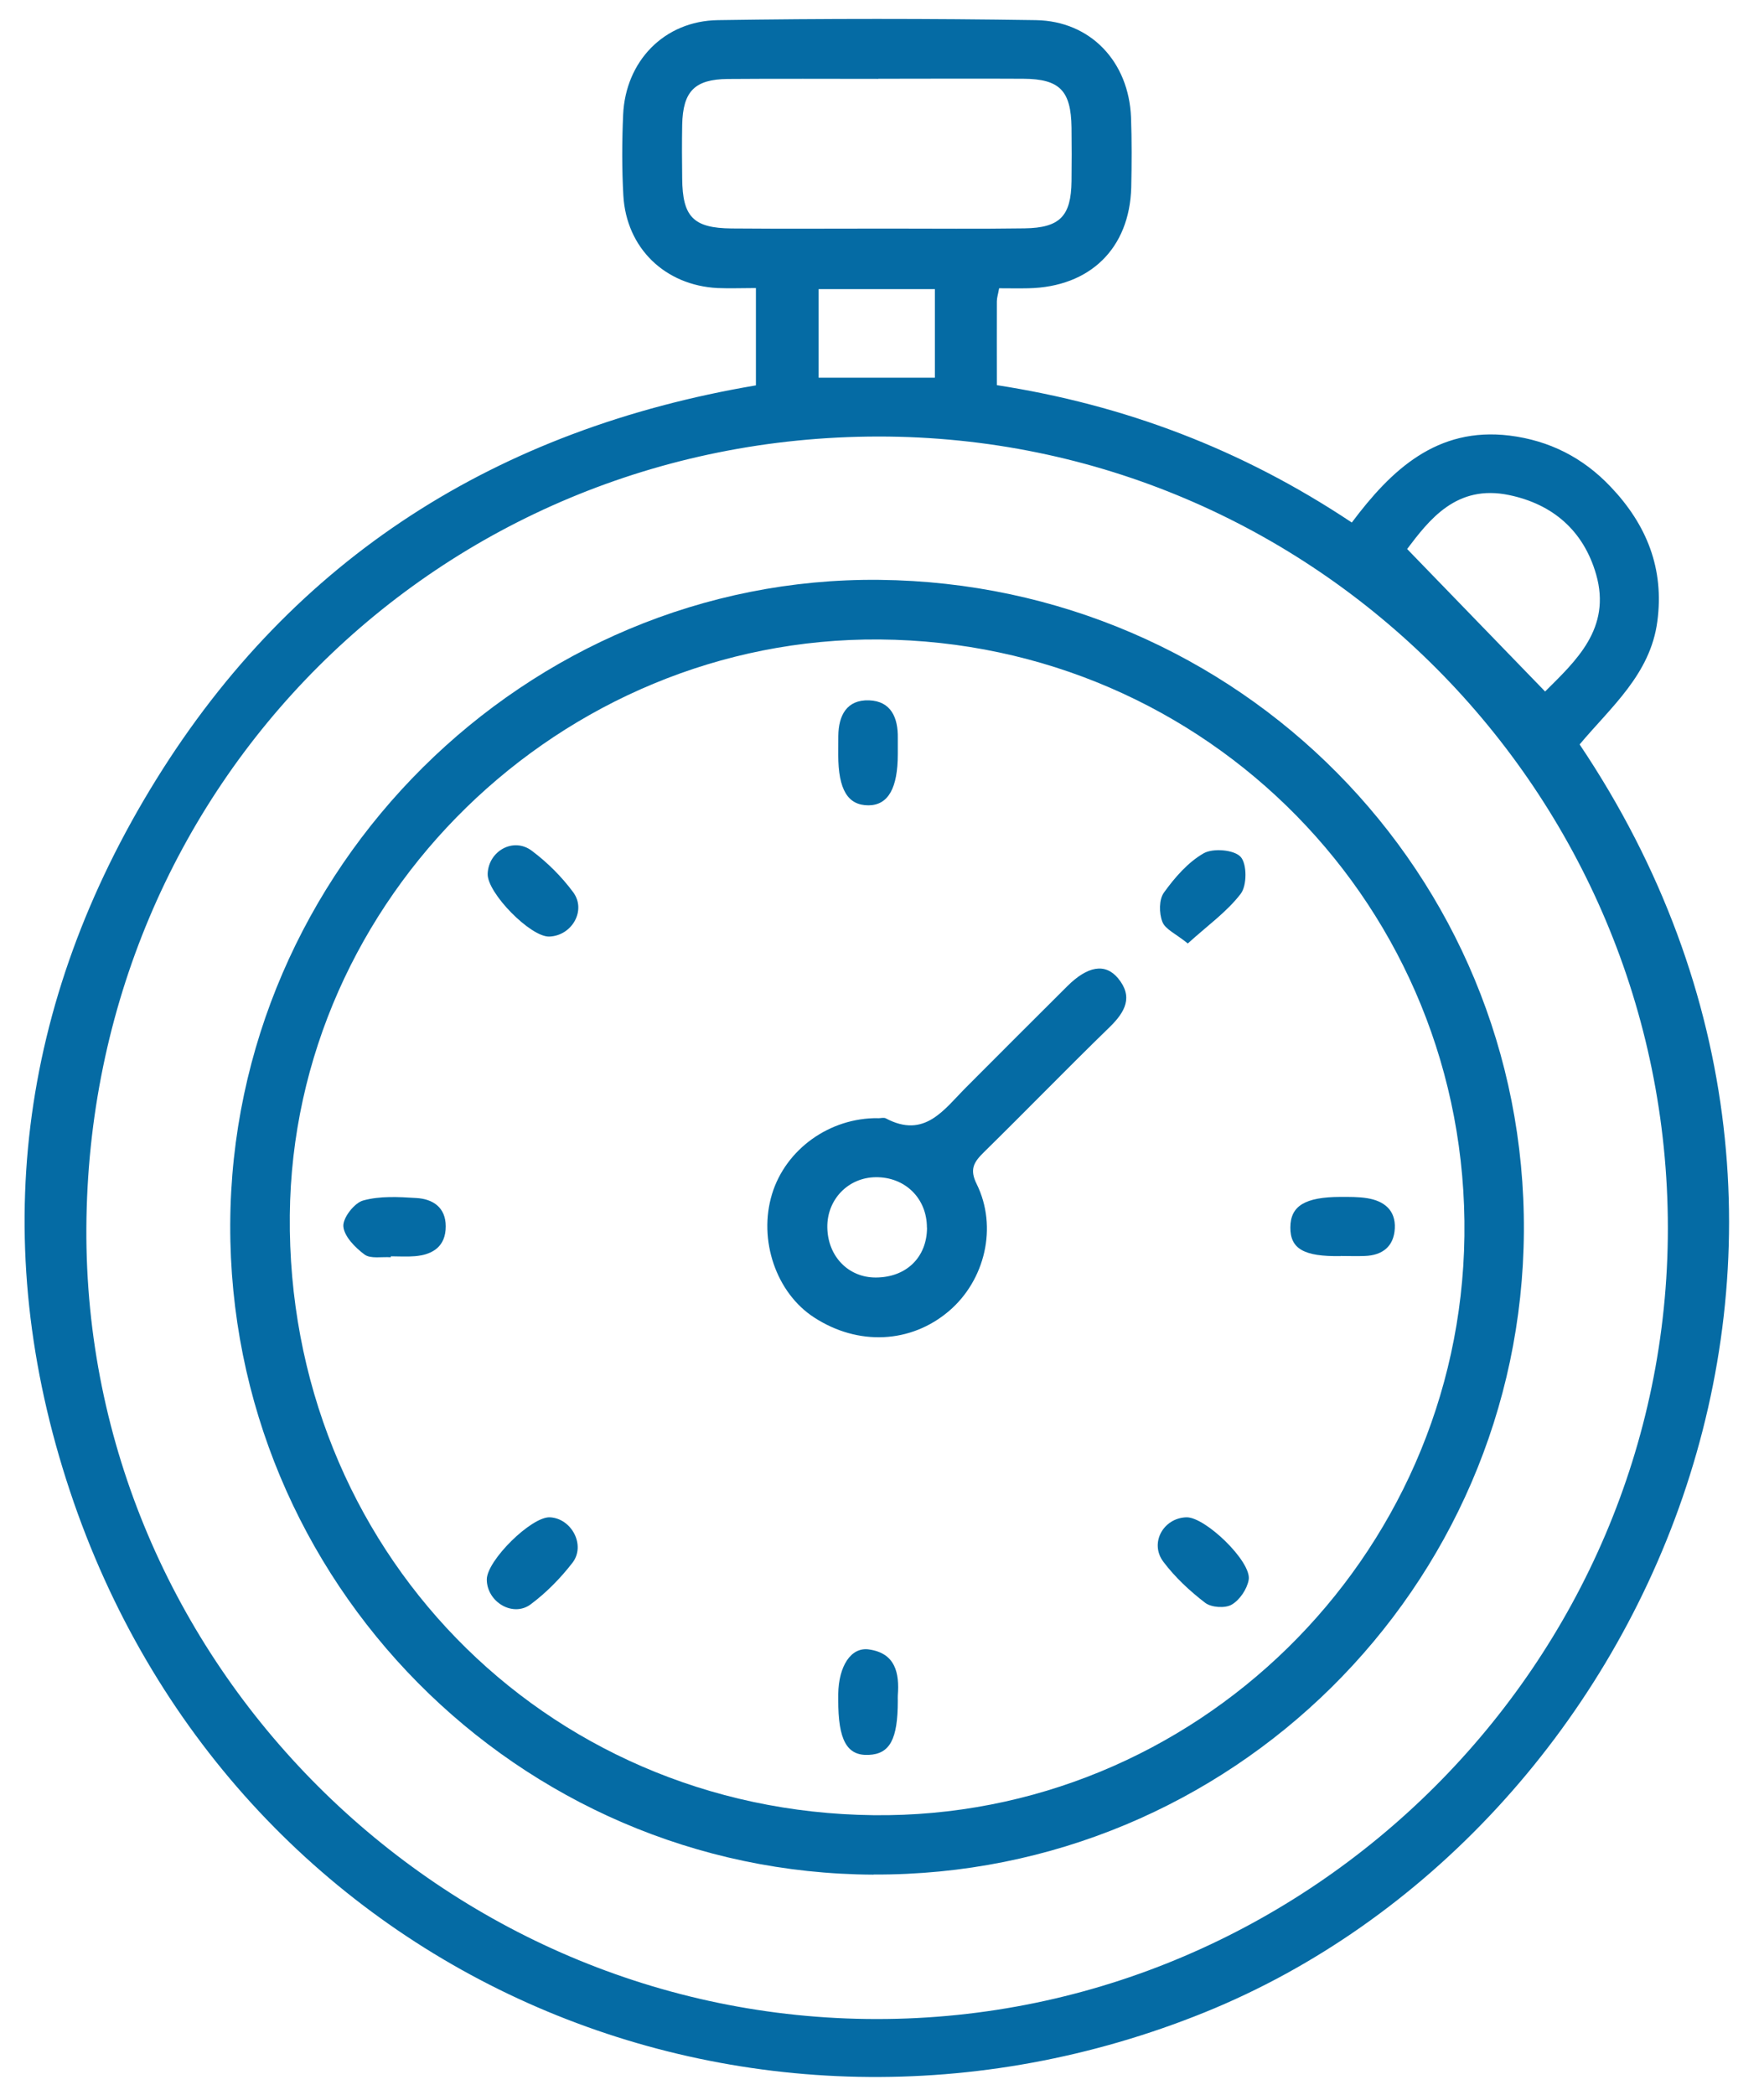
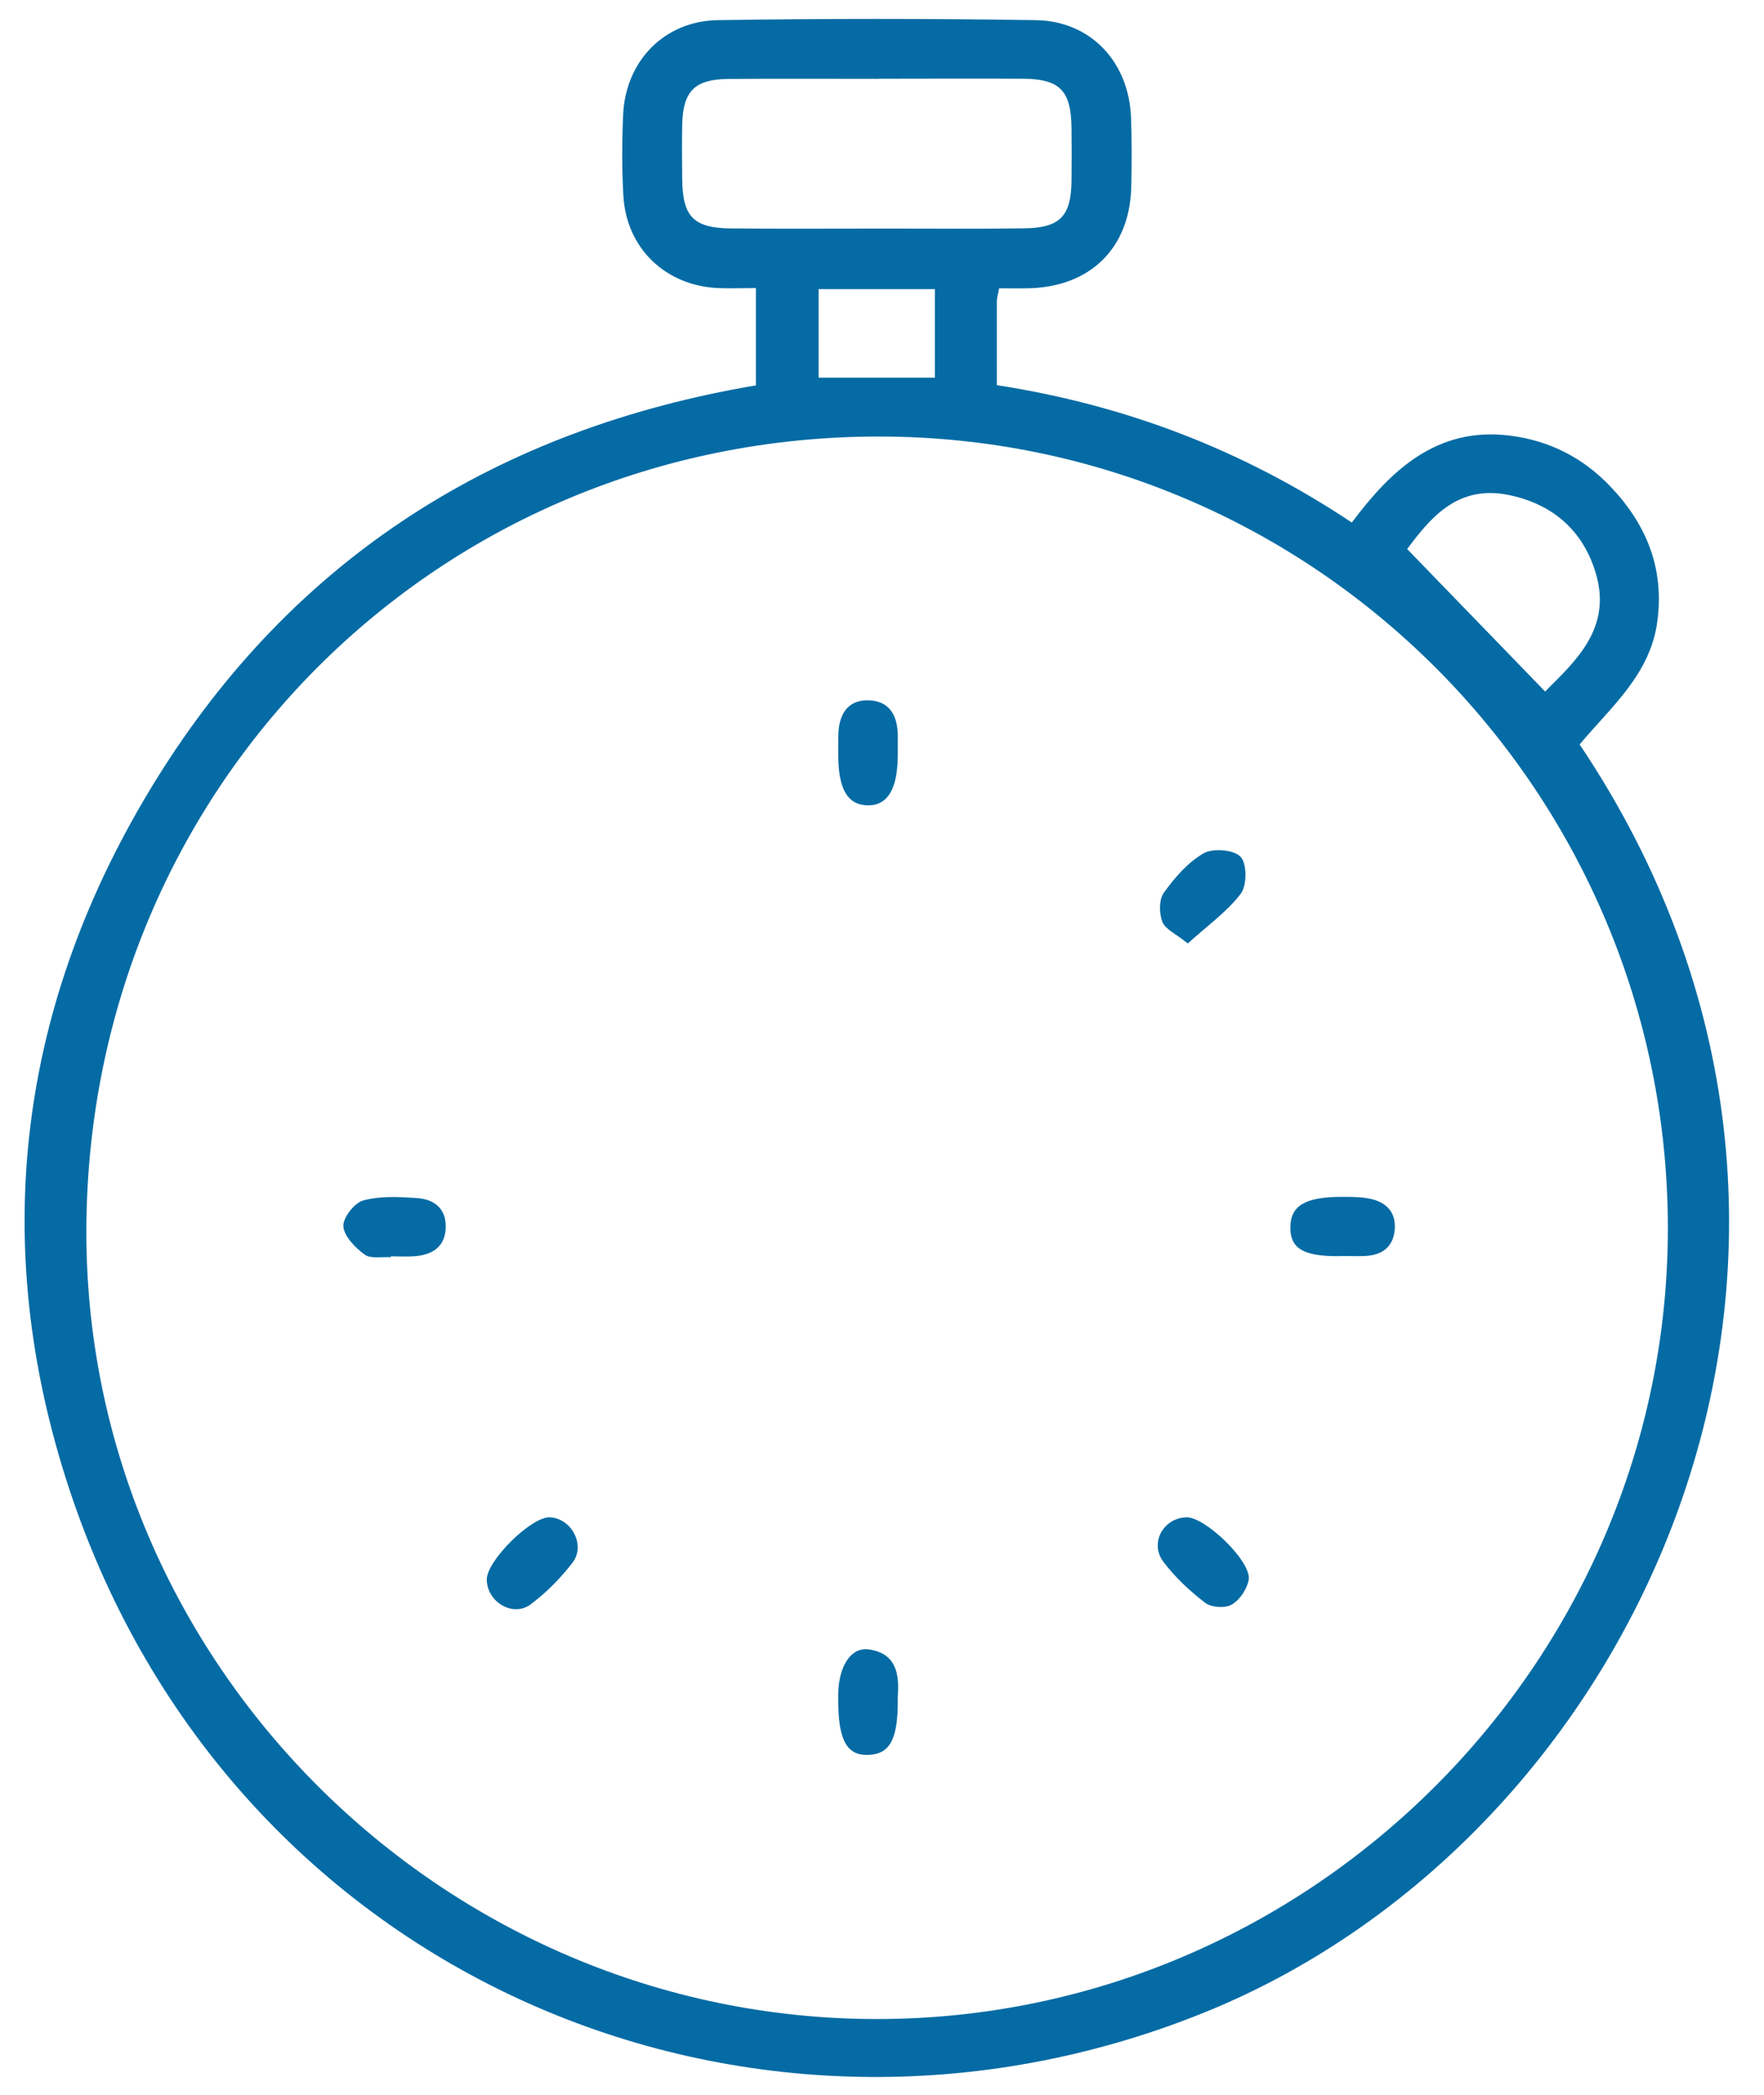
<svg xmlns="http://www.w3.org/2000/svg" width="48" height="57" viewBox="0 0 48 57" fill="none">
  <g clip-path="url(#clip0_1200_3060)">
    <path d="M20.569 10.486V7.838C20.193 7.838 19.859 7.852 19.525 7.838C18.094 7.764 17.044 6.75 16.962 5.322C16.921 4.592 16.924 3.856 16.956 3.123C17.02 1.668 18.07 0.569 19.536 0.548C22.419 0.504 25.304 0.504 28.186 0.548C29.682 0.572 30.717 1.686 30.776 3.193C30.799 3.826 30.796 4.466 30.782 5.099C30.738 6.759 29.661 7.808 27.984 7.844C27.723 7.85 27.459 7.844 27.187 7.844C27.157 8.014 27.125 8.105 27.125 8.198C27.122 8.929 27.125 9.662 27.125 10.48C30.582 11.016 33.775 12.213 36.784 14.218C37.851 12.793 39.097 11.609 41.077 11.852C42.159 11.987 43.074 12.45 43.827 13.245C44.812 14.28 45.29 15.479 45.097 16.913C44.906 18.35 43.833 19.241 42.983 20.256C52.029 33.735 44.818 49.883 32.778 54.757C20.419 59.759 6.3 53.795 1.902 40.568C-0.341 33.823 0.497 27.27 4.248 21.215C8.004 15.154 13.546 11.676 20.569 10.486ZM23.861 54.938C35.672 54.938 45.387 45.224 45.384 33.416C45.381 21.57 35.79 11.87 23.899 11.878C11.957 11.887 2.415 21.355 2.35 33.416C2.289 45.221 12.05 54.938 23.861 54.938ZM23.899 2.146C22.533 2.146 21.17 2.138 19.803 2.149C18.9 2.158 18.583 2.486 18.563 3.395C18.554 3.882 18.557 4.372 18.563 4.859C18.572 5.9 18.865 6.207 19.909 6.216C21.322 6.228 22.738 6.219 24.152 6.219C25.395 6.219 26.638 6.231 27.881 6.213C28.843 6.199 29.145 5.879 29.157 4.932C29.163 4.445 29.163 3.956 29.157 3.469C29.142 2.466 28.837 2.149 27.846 2.143C26.53 2.135 25.213 2.143 23.897 2.143L23.899 2.146ZM38.288 14.937C39.555 16.245 40.789 17.52 42.044 18.816C42.874 17.986 43.856 17.104 43.431 15.626C43.091 14.447 42.261 13.72 41.065 13.471C39.628 13.169 38.886 14.151 38.288 14.94V14.937ZM22.275 7.867V10.277H25.439V7.867H22.275Z" fill="#056BA4" />
-     <path d="M23.77 51.009C14.085 50.968 6.23 43.03 6.265 33.319C6.3 23.642 14.32 15.678 23.929 15.778C33.711 15.881 41.525 23.78 41.466 33.507C41.408 43.203 33.476 51.047 23.773 51.006L23.77 51.009ZM23.762 49.391C32.497 49.493 39.733 42.406 39.848 33.636C39.965 24.719 32.863 17.473 23.937 17.4C15.261 17.329 7.968 24.443 7.886 33.067C7.798 42.11 14.777 49.288 23.764 49.391H23.762Z" fill="#056BA4" />
-     <path d="M23.888 30.428C23.961 30.428 24.049 30.401 24.105 30.431C25.163 30.994 25.688 30.187 26.292 29.583C27.207 28.665 28.122 27.75 29.04 26.836C29.591 26.287 30.072 26.199 30.421 26.616C30.843 27.123 30.617 27.534 30.198 27.944C29.043 29.067 27.92 30.225 26.77 31.354C26.503 31.618 26.374 31.812 26.577 32.219C27.151 33.386 26.805 34.835 25.823 35.673C24.788 36.556 23.351 36.626 22.155 35.849C21.12 35.181 20.627 33.738 21.008 32.489C21.381 31.269 22.577 30.41 23.894 30.425L23.888 30.428ZM25.222 33.401C25.222 32.606 24.627 32.023 23.829 32.032C23.078 32.04 22.501 32.639 22.512 33.398C22.524 34.184 23.084 34.764 23.832 34.761C24.662 34.759 25.225 34.21 25.225 33.401H25.222Z" fill="#056BA4" />
    <path d="M10.631 34.21C10.39 34.193 10.085 34.257 9.921 34.137C9.666 33.949 9.364 33.642 9.343 33.369C9.326 33.137 9.643 32.73 9.883 32.665C10.338 32.539 10.845 32.568 11.329 32.598C11.783 32.624 12.129 32.856 12.129 33.369C12.129 33.911 11.783 34.14 11.29 34.181C11.073 34.199 10.854 34.184 10.634 34.184V34.21H10.631Z" fill="#056BA4" />
    <path d="M36.482 34.178C35.479 34.196 35.106 33.979 35.112 33.395C35.115 32.812 35.511 32.571 36.476 32.568C36.719 32.568 36.966 32.565 37.203 32.603C37.66 32.677 37.98 32.926 37.954 33.427C37.927 33.917 37.619 34.158 37.136 34.175C36.919 34.184 36.699 34.175 36.479 34.175L36.482 34.178Z" fill="#056BA4" />
    <path d="M32.318 25.669C31.995 25.408 31.705 25.285 31.629 25.082C31.538 24.848 31.535 24.472 31.673 24.285C31.969 23.874 32.327 23.461 32.755 23.217C33.007 23.074 33.579 23.12 33.758 23.314C33.934 23.505 33.934 24.094 33.761 24.32C33.382 24.815 32.846 25.194 32.321 25.672L32.318 25.669Z" fill="#056BA4" />
    <path d="M13.246 42.983C13.24 42.467 14.46 41.262 14.964 41.286C15.554 41.315 15.944 42.048 15.577 42.523C15.252 42.943 14.868 43.335 14.443 43.652C13.959 44.016 13.252 43.59 13.246 42.983Z" fill="#056BA4" />
-     <path d="M13.27 23.774C13.293 23.153 13.973 22.772 14.472 23.15C14.894 23.466 15.284 23.854 15.598 24.279C15.962 24.774 15.56 25.463 14.947 25.484C14.437 25.502 13.249 24.291 13.27 23.774Z" fill="#056BA4" />
    <path d="M32.283 41.286C32.793 41.271 34.063 42.494 33.978 42.986C33.934 43.239 33.734 43.535 33.517 43.661C33.338 43.767 32.963 43.74 32.796 43.614C32.374 43.291 31.972 42.916 31.655 42.494C31.274 41.987 31.655 41.306 32.28 41.286H32.283Z" fill="#056BA4" />
    <path d="M24.43 20.517C24.43 21.446 24.169 21.907 23.636 21.913C23.07 21.915 22.811 21.49 22.809 20.537C22.809 20.367 22.809 20.197 22.811 20.027C22.817 19.467 23.04 19.036 23.647 19.056C24.248 19.077 24.439 19.532 24.43 20.08C24.43 20.227 24.43 20.373 24.43 20.52V20.517Z" fill="#056BA4" />
    <path d="M24.43 46.279C24.43 47.323 24.216 47.725 23.638 47.751C23.043 47.778 22.806 47.347 22.809 46.247C22.809 46.197 22.809 46.15 22.809 46.1C22.82 45.335 23.155 44.81 23.644 44.881C24.366 44.983 24.477 45.523 24.43 46.133C24.427 46.183 24.43 46.23 24.43 46.279Z" fill="#056BA4" />
  </g>
  <defs>
    <clipPath id="clip0_1200_3060">
      <rect width="46.379" height="56" fill="white" transform="translate(0.667 0.51)" />
    </clipPath>
  </defs>
</svg>